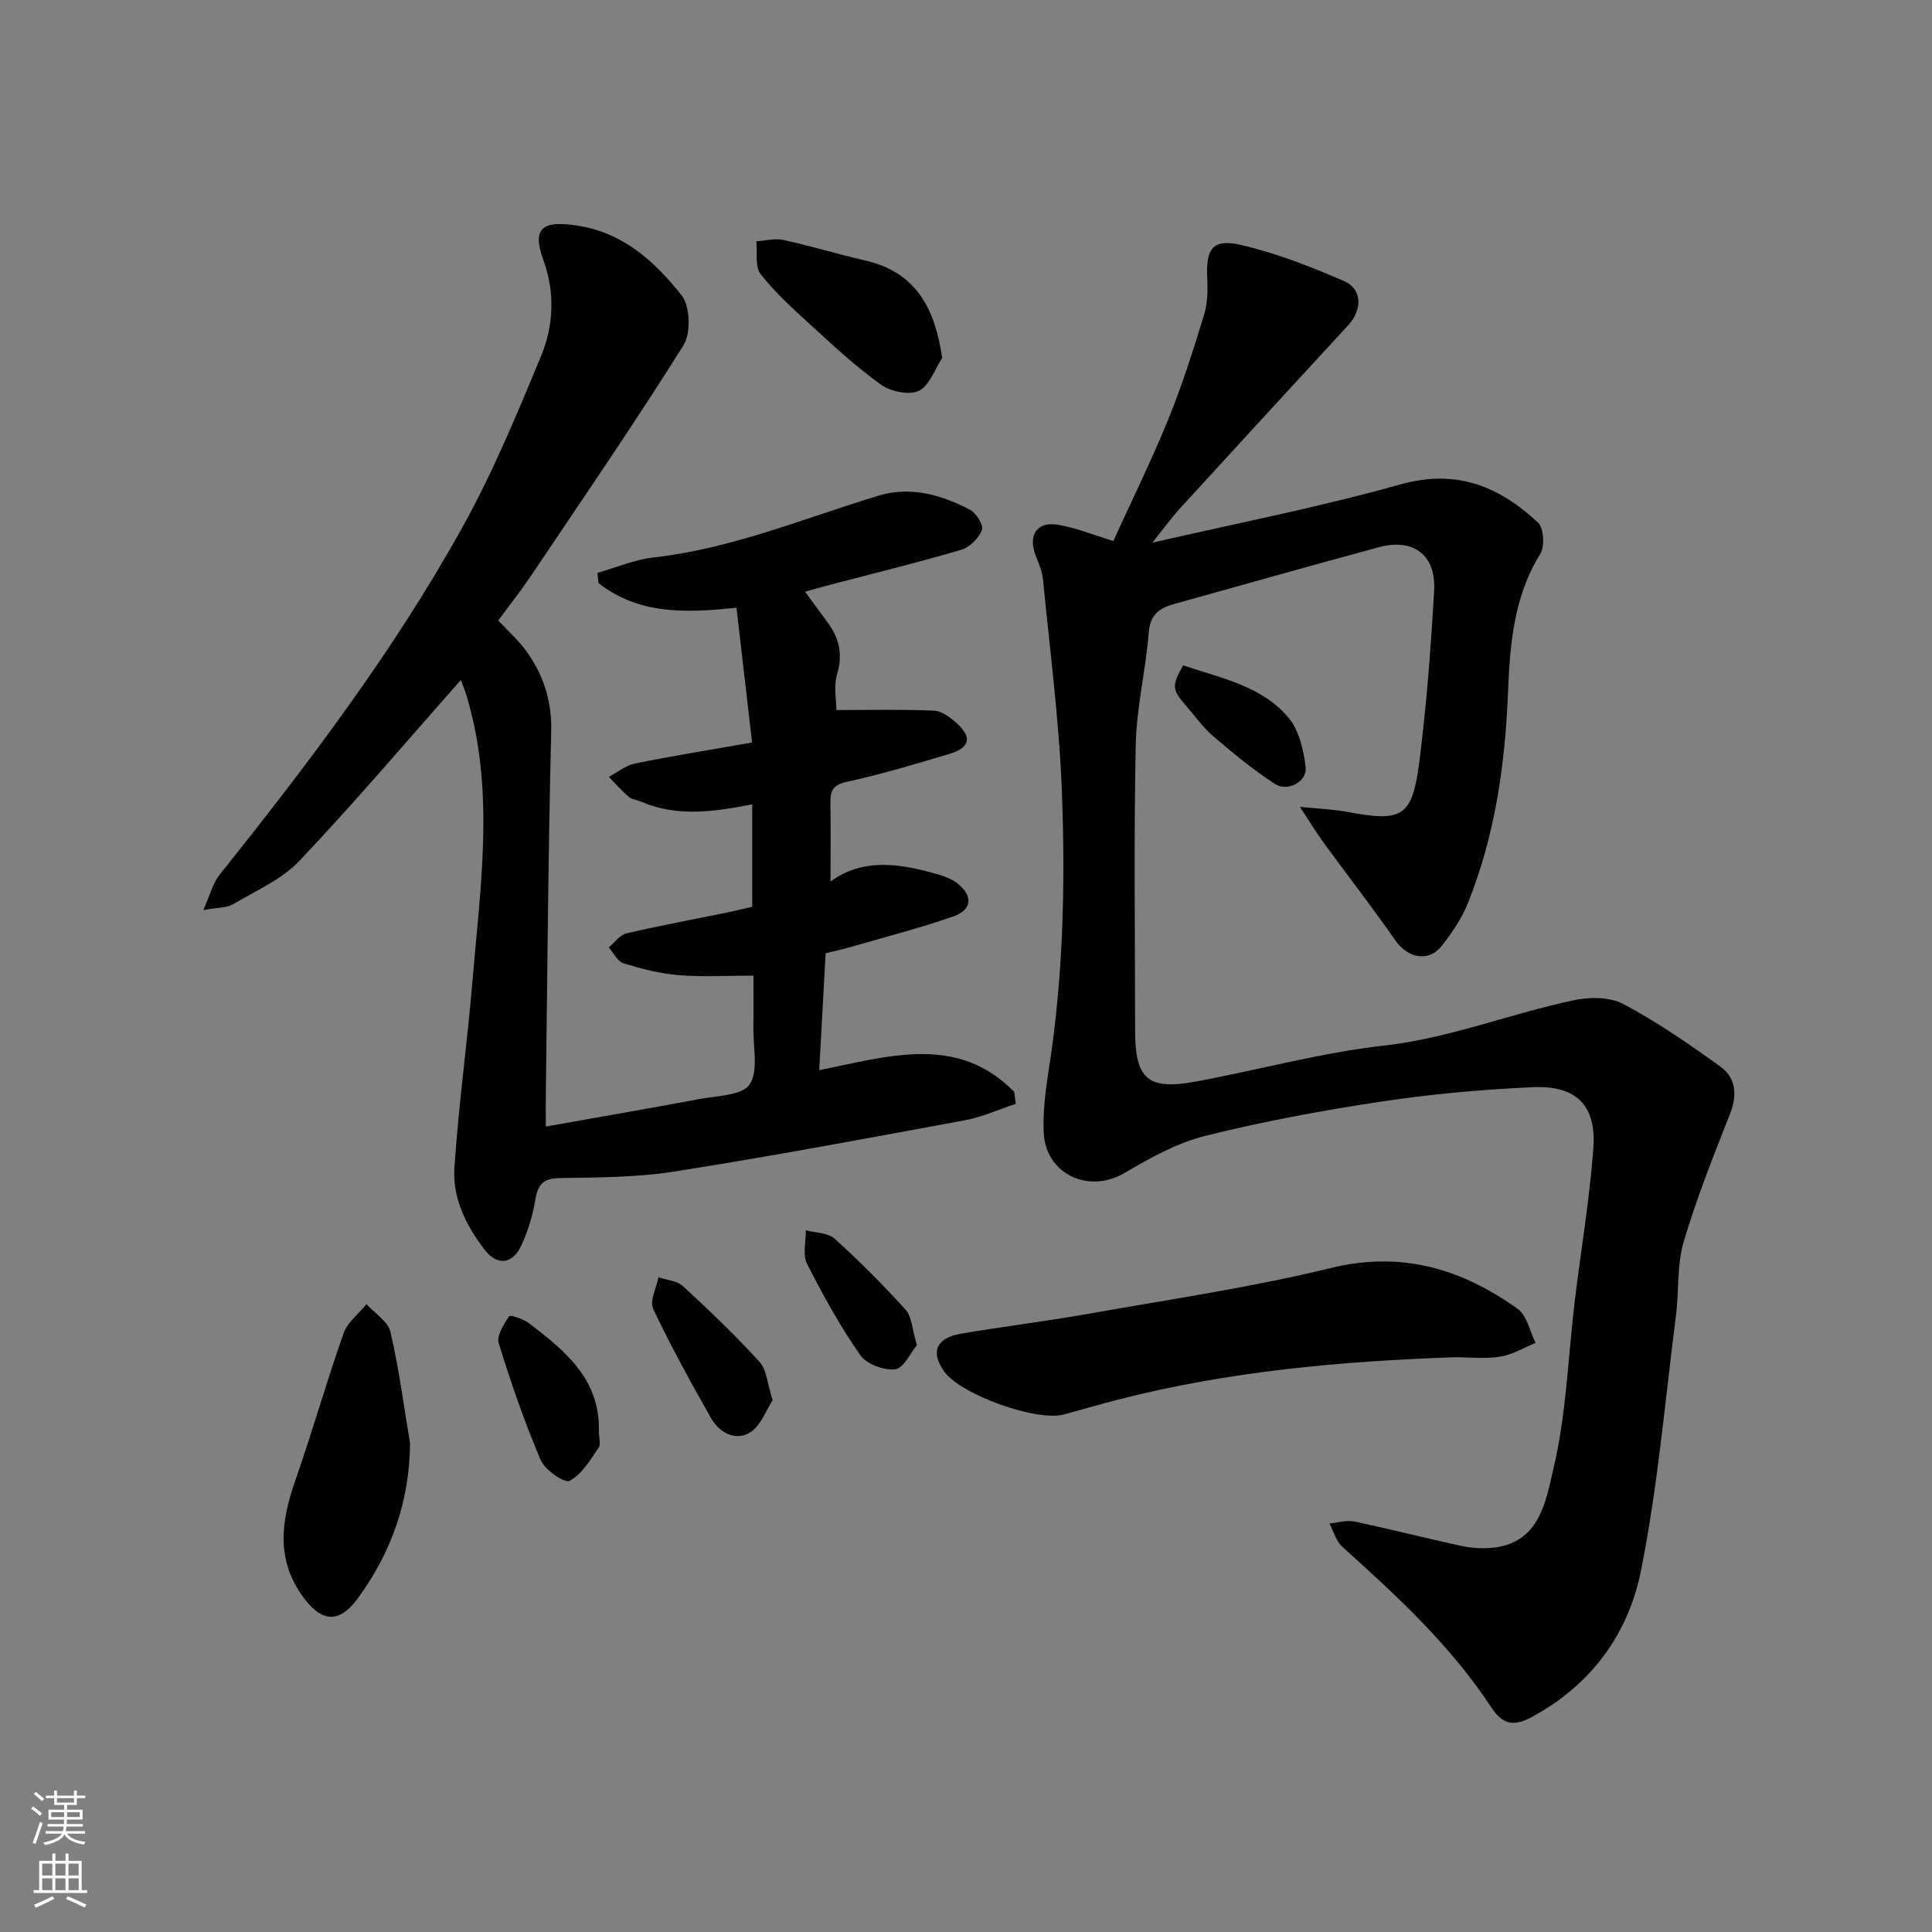
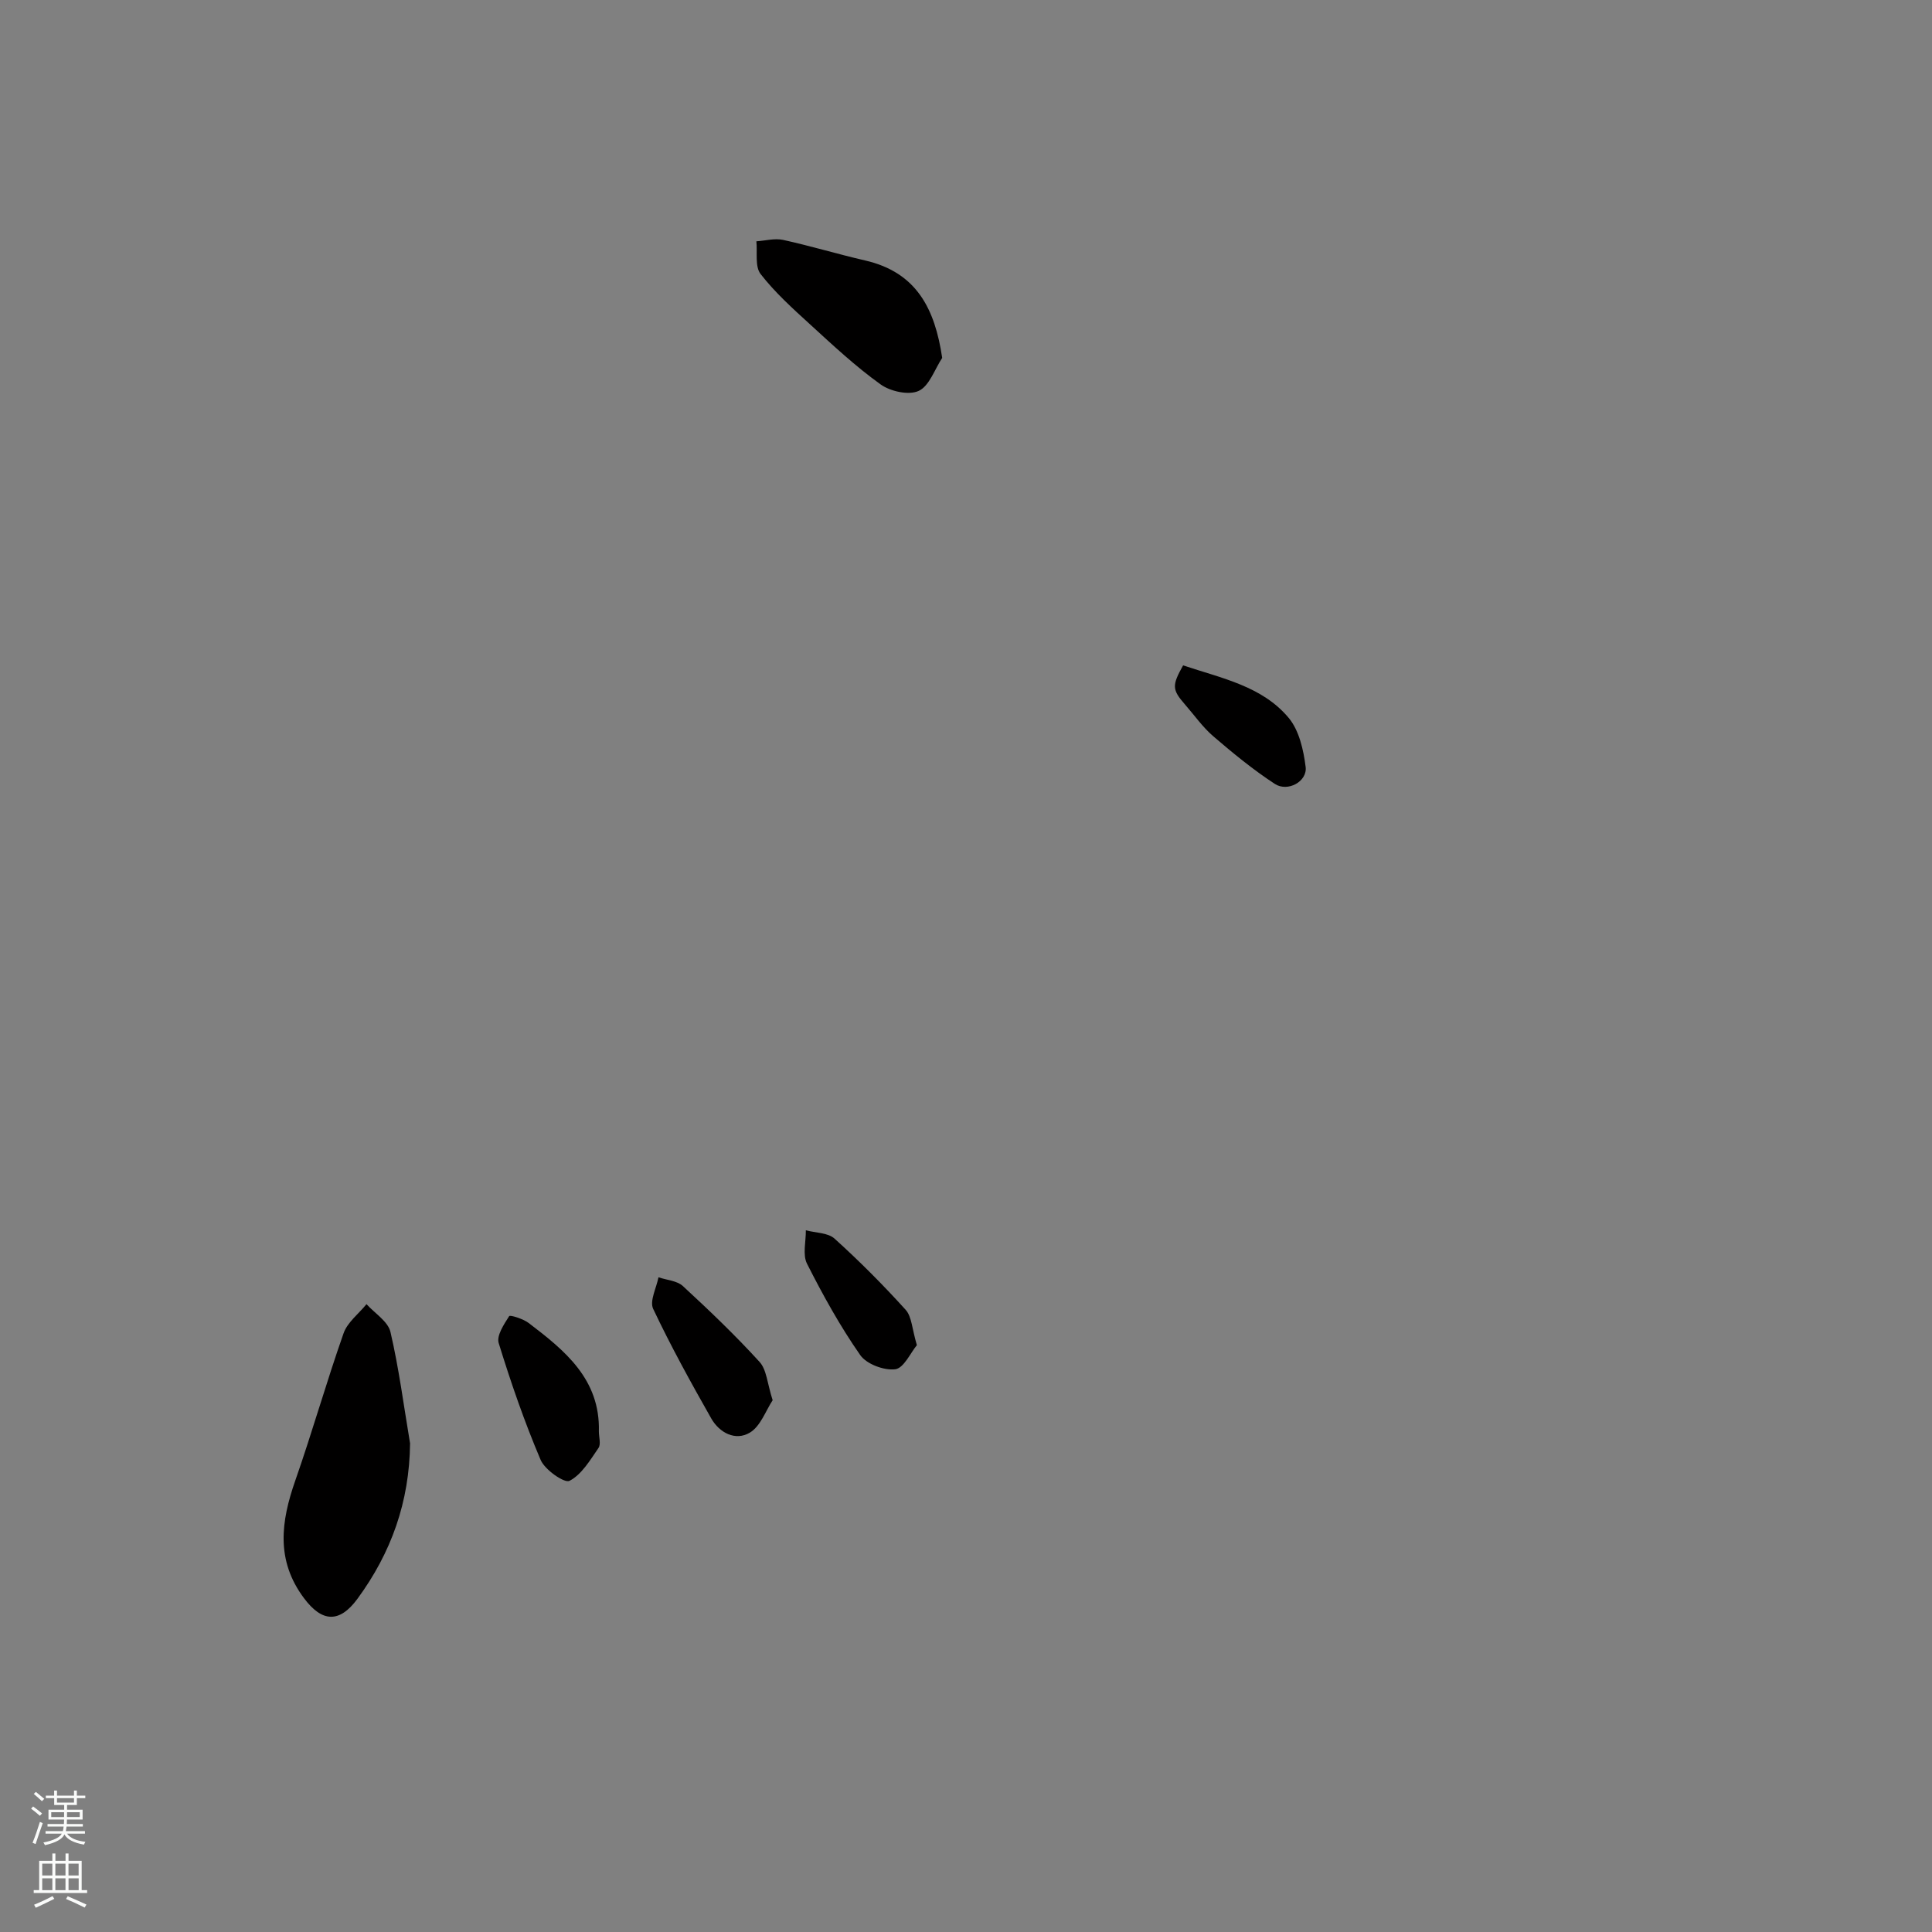
<svg xmlns="http://www.w3.org/2000/svg" enable-background="new 0 0 400 400" viewBox="0 0 400 400">
  <rect x="0" y="0" width="400" height="400" fill="#808080" stroke="none" />
  <g fill="#010000">
-     <path d="m230.5 112.01c3.79-8.32 7.89-16.63 11.38-25.19 2.88-7.06 5.18-14.36 7.42-21.66.75-2.45.76-5.23.64-7.83-.27-5.81 1.15-7.96 6.92-6.63 7.34 1.69 14.5 4.5 21.44 7.51 3.75 1.62 3.78 5.91.86 9.09-11.53 12.53-23.07 25.05-34.55 37.62-2.21 2.42-4.14 5.08-6.04 7.44 17.03-3.93 34.38-7.3 51.35-12.06 11.63-3.27 20.48.4 28.5 7.89 1.21 1.13 1.44 4.94.48 6.48-5.54 8.9-6.3 18.95-6.69 28.78-.6 15.04-2.72 29.64-8.33 43.61-1.26 3.13-3.26 6.05-5.35 8.73-2.71 3.5-7.06 2.62-9.66-1.12-4.75-6.84-9.88-13.42-14.79-20.15-1.52-2.08-2.85-4.29-4.95-7.47 4.02.41 6.99.51 9.87 1.05 11.33 2.14 13.39 1.07 14.86-10.4 1.5-11.73 2.38-23.56 3.06-35.37.43-7.45-4.29-10.98-11.48-9.03-14.13 3.82-28.21 7.82-42.31 11.74-3.01.84-5 2.14-5.29 5.87-.62 7.81-2.54 15.57-2.7 23.37-.41 19.65-.13 39.32-.13 58.98 0 10.18 2.6 12.51 12.64 10.65 12.97-2.4 25.8-5.96 38.87-7.43 13.62-1.53 26.17-6.62 39.36-9.4 3.26-.69 7.44-.69 10.24.8 7.01 3.74 13.64 8.3 20.09 12.97 3.21 2.33 3.51 5.86 1.97 9.77-3.45 8.76-6.96 17.53-9.61 26.55-1.41 4.8-.93 10.13-1.58 15.18-2.26 17.68-3.77 35.53-7.27 52.96-2.64 13.12-10.45 23.74-22.81 30.3-3.51 1.86-5.84 1.43-8.13-2.08-8.4-12.82-19.57-23.12-30.87-33.29-1.29-1.16-1.8-3.19-2.67-4.82 1.74-.16 3.57-.75 5.2-.4 7.33 1.54 14.58 3.42 21.9 5 2.16.47 4.47.65 6.66.43 9.88-.96 11.09-9.89 12.64-16.45 2.67-11.23 3-23.02 4.39-34.56 1.27-10.56 3.08-21.08 3.85-31.67.65-8.94-3.5-13.09-12.57-12.68-10.49.48-21 1.42-31.38 2.99-12.23 1.84-24.44 4.1-36.43 7.1-5.87 1.47-11.46 4.61-16.76 7.71-7.46 4.36-16.39.1-16.66-8.6-.13-4.08.33-8.23.97-12.28 3.09-19.36 3.55-38.89 2.79-58.38-.57-14.58-2.48-29.12-3.9-43.66-.17-1.73-.94-3.43-1.56-5.09-1.52-4.07.28-6.92 4.55-6.25 3.79.6 7.43 2.13 11.57 3.38z" />
-     <path d="m95.42 140.79c-11.28 12.73-22.01 25.39-33.41 37.42-3.67 3.88-9.03 6.2-13.76 9-1.28.76-3.07.65-6.15 1.21 1.41-3.17 1.95-5.53 3.31-7.24 18.37-23 36.16-46.44 50.45-72.23 6.21-11.21 11.15-23.16 16.08-35.02 2.67-6.41 3.05-13.22.54-20.15-2.39-6.63-.16-8.18 7.08-7.07 9.58 1.48 16.05 7.52 21.55 14.42 1.79 2.24 1.96 7.86.39 10.37-10.13 16.15-20.93 31.89-31.57 47.72-2.1 3.12-4.44 6.07-6.77 9.24 1.92 2.06 4.04 3.95 5.68 6.18 3.68 5 5.45 10.46 5.28 16.94-.63 25.26-.79 50.52-1.12 75.79-.02 1.79 0 3.59 0 5.87 11.01-1.96 21.44-3.74 31.83-5.7 3.63-.68 8.81-.71 10.36-3.01 1.88-2.8.73-7.67.79-11.65.06-3.81.01-7.61.01-10.89-5.44 0-10.5.31-15.5-.1-3.85-.31-7.69-1.31-11.4-2.45-1.23-.38-2.04-2.14-3.05-3.27 1.2-1 2.26-2.59 3.62-2.91 6.82-1.6 13.71-2.87 20.58-4.27 1.76-.36 3.51-.79 5.5-1.25 0-6.92 0-13.88 0-21.21-7.62 1.47-15.3 2.71-22.83-.49-.89-.38-2-.47-2.7-1.05-1.49-1.25-2.78-2.75-4.15-4.14 1.79-.95 3.48-2.38 5.38-2.77 7.77-1.57 15.6-2.83 24.27-4.35-1.1-9.48-2.13-18.4-3.23-27.92-10.56 1.16-20.36 1.39-28.57-5.1-.07-.7-.15-1.4-.22-2.1 3.87-1.1 7.67-2.75 11.61-3.19 16.22-1.82 31.16-8.11 46.56-12.79 6.68-2.03 13.01-.18 18.93 2.89 1.31.68 2.91 3.24 2.52 4.21-.68 1.7-2.55 3.58-4.31 4.1-8.89 2.62-17.89 4.82-26.86 7.17-1.69.44-3.37.92-5.45 1.5 1.65 2.25 3.03 4.21 4.48 6.12 2.53 3.32 3.4 6.75 2.14 10.99-.75 2.53-.14 5.47-.14 7.4 7.01 0 13.62-.16 20.2.12 1.59.07 3.33 1.37 4.62 2.52 3.36 3.01 2.87 5.17-1.51 6.47-7.01 2.08-14.03 4.2-21.17 5.75-2.91.63-3.42 1.9-3.38 4.36.07 5.41.02 10.83.02 16.29 6.71-4.96 14.51-3.75 22.34-1.46 1.38.4 2.82.97 3.93 1.84 3.27 2.58 3.08 5.46-.83 6.83-6.89 2.41-13.99 4.23-21.01 6.26-1.7.49-3.43.88-5.44 1.38-.44 7.99-.87 15.89-1.33 24.2 14.42-2.9 28.64-7.5 40.38 4.5.1.82.21 1.65.31 2.47-3.5 1.15-6.91 2.72-10.5 3.39-20.05 3.71-40.09 7.46-60.23 10.63-7.79 1.23-15.8 1.21-23.72 1.35-3.4.06-4.49 1.31-5.01 4.47-.55 3.32-1.58 6.66-3.02 9.7-1.76 3.7-4.92 3.96-7.42.74-3.86-4.98-6.73-10.72-6.32-17.02.85-12.92 2.66-25.78 3.74-38.69 1.61-19.32 4.57-38.7-.89-57.92-.41-1.69-1.11-3.3-1.51-4.4z" />
-     <path d="m301.16 281c-23.48.82-46.8 2.9-69.64 8.77-3.77.97-7.5 2.05-11.26 3.08-5.59 1.53-21.27-4.07-24.72-8.83-2.92-4.02-1.77-7.01 3.38-7.89 8.86-1.51 17.79-2.59 26.63-4.16 16.69-2.96 33.52-5.42 49.97-9.44 14.69-3.59 27.09.17 38.69 8.45 1.93 1.38 2.51 4.65 3.71 7.05-2.42.99-4.77 2.44-7.29 2.85-3.08.5-6.31.12-9.47.12z" />
    <path d="m84.9 298.83c-.13 12.11-3.89 22.64-10.89 32.18-3.73 5.08-7.34 4.89-11.09-.15-5.85-7.84-4.75-15.86-1.78-24.34 3.53-10.09 6.44-20.39 9.99-30.47.8-2.29 3.13-4.04 4.75-6.04 1.72 1.91 4.45 3.57 4.96 5.76 1.77 7.59 2.76 15.36 4.06 23.06z" />
    <path d="m195.07 74.1c-1.57 2.38-2.66 5.81-4.86 6.83-2.04.95-5.85.12-7.87-1.33-5.18-3.71-9.89-8.11-14.61-12.43-3.61-3.29-7.28-6.61-10.26-10.44-1.2-1.55-.63-4.47-.87-6.77 1.85-.12 3.8-.67 5.54-.29 5.7 1.25 11.3 2.95 16.99 4.26 10.67 2.46 14.44 10.04 15.94 20.17z" />
    <path d="m159.97 289.9c-1.42 2.14-2.5 5.38-4.72 6.71-2.97 1.78-6.29.05-7.99-2.93-4.23-7.45-8.37-14.96-12.03-22.7-.77-1.64.68-4.33 1.1-6.53 1.71.58 3.85.7 5.06 1.82 5.46 5.04 10.85 10.19 15.85 15.68 1.49 1.6 1.6 4.45 2.73 7.95z" />
    <path d="m123.99 296.36c0 1.16.46 2.64-.08 3.43-1.74 2.52-3.48 5.5-6 6.8-1.05.54-5.11-2.28-5.98-4.34-3.35-7.87-6.16-16-8.68-24.18-.48-1.54 1.09-3.89 2.17-5.58.19-.29 2.9.56 4.03 1.42 7.52 5.72 14.82 11.65 14.54 22.45z" />
    <path d="m189.83 278.5c-1.31 1.57-2.71 4.77-4.48 4.99-2.33.29-5.96-1.07-7.26-2.95-4.16-5.97-7.72-12.4-11.01-18.91-.94-1.87-.21-4.58-.24-6.91 2.01.54 4.56.48 5.94 1.72 5.16 4.66 10.08 9.6 14.74 14.76 1.26 1.41 1.3 3.92 2.31 7.3z" />
    <path d="m244.95 137.76c8.04 2.68 16.37 4.31 21.85 10.86 2.17 2.59 3.08 6.65 3.52 10.17.37 3.01-3.71 5.25-6.38 3.51-4.48-2.93-8.67-6.36-12.74-9.86-2.22-1.91-3.94-4.39-5.89-6.62-2.64-3.03-2.7-3.89-.36-8.06z" />
  </g>
  <path d="m6.44 374.46.42-.45c.65.47 1.27.95 1.85 1.44l-.45.49c-.65-.56-1.25-1.06-1.82-1.48m.93 7.33-.63-.26c.55-1.36 1.05-2.8 1.52-4.33.19.1.38.19.59.27-.46 1.29-.95 2.73-1.48 4.32m-.38-10.38.44-.42c.43.34 1.01.82 1.74 1.44l-.49.49c-.53-.51-1.09-1.01-1.69-1.51m2.5.35h1.72v-1.04h.59v1.04h3.52v-1.04h.59v1.04h1.75v.53h-1.75v1.42h-2.03v.97h3.22v2.03h-3.24c0 .35-.01.66-.03.93h3.32v.53h-3.37c-.03.27-.08.58-.15.94h3.96v.53h-3.71c.67.92 1.93 1.48 3.79 1.68-.13.24-.23.44-.29.59-2.13-.38-3.48-1.08-4.04-2.12-.43.97-1.77 1.72-4.03 2.23-.09-.19-.2-.37-.33-.55 2.1-.42 3.37-1.03 3.81-1.83h-3.36v-.53h3.58c.08-.29.13-.61.16-.94h-3.33v-.53h3.39c.02-.27.04-.58.04-.93h-3.23v-2.03h3.25v-.97h-2.07v-1.42h-1.73zm1.12 3.44v1h2.65c.01-.3.02-.44.01-.4v-.25-.35zm1.19-2h3.52v-.91h-3.52zm4.71 2h-2.63v.59c0 .15-.01.28-.01.4h2.64z" fill="#fafbfa" />
  <path d="m13.56 383.74h.63v1.52h2.72v6.07h1.13v.6h-11.06v-.6h1.13v-6.07h2.73v-1.52h.63v1.52h2.1v-1.52zm-2.69 8.83.38.56c-1.24.63-2.53 1.25-3.85 1.85-.1-.21-.21-.42-.34-.63 1.36-.55 2.63-1.15 3.81-1.78m-2.13-4.27h2.1v-2.45h-2.1zm0 3.04h2.1v-2.46h-2.1zm2.72-3.04h2.1v-2.45h-2.1zm0 3.04h2.1v-2.46h-2.1zm6.07 3.6c-1.41-.71-2.7-1.3-3.86-1.78l.35-.56c1.45.62 2.75 1.19 3.88 1.72zm-1.25-9.09h-2.1v2.45h2.1zm-2.09 5.49h2.1v-2.46h-2.1z" fill="#fafbfa" />
</svg>